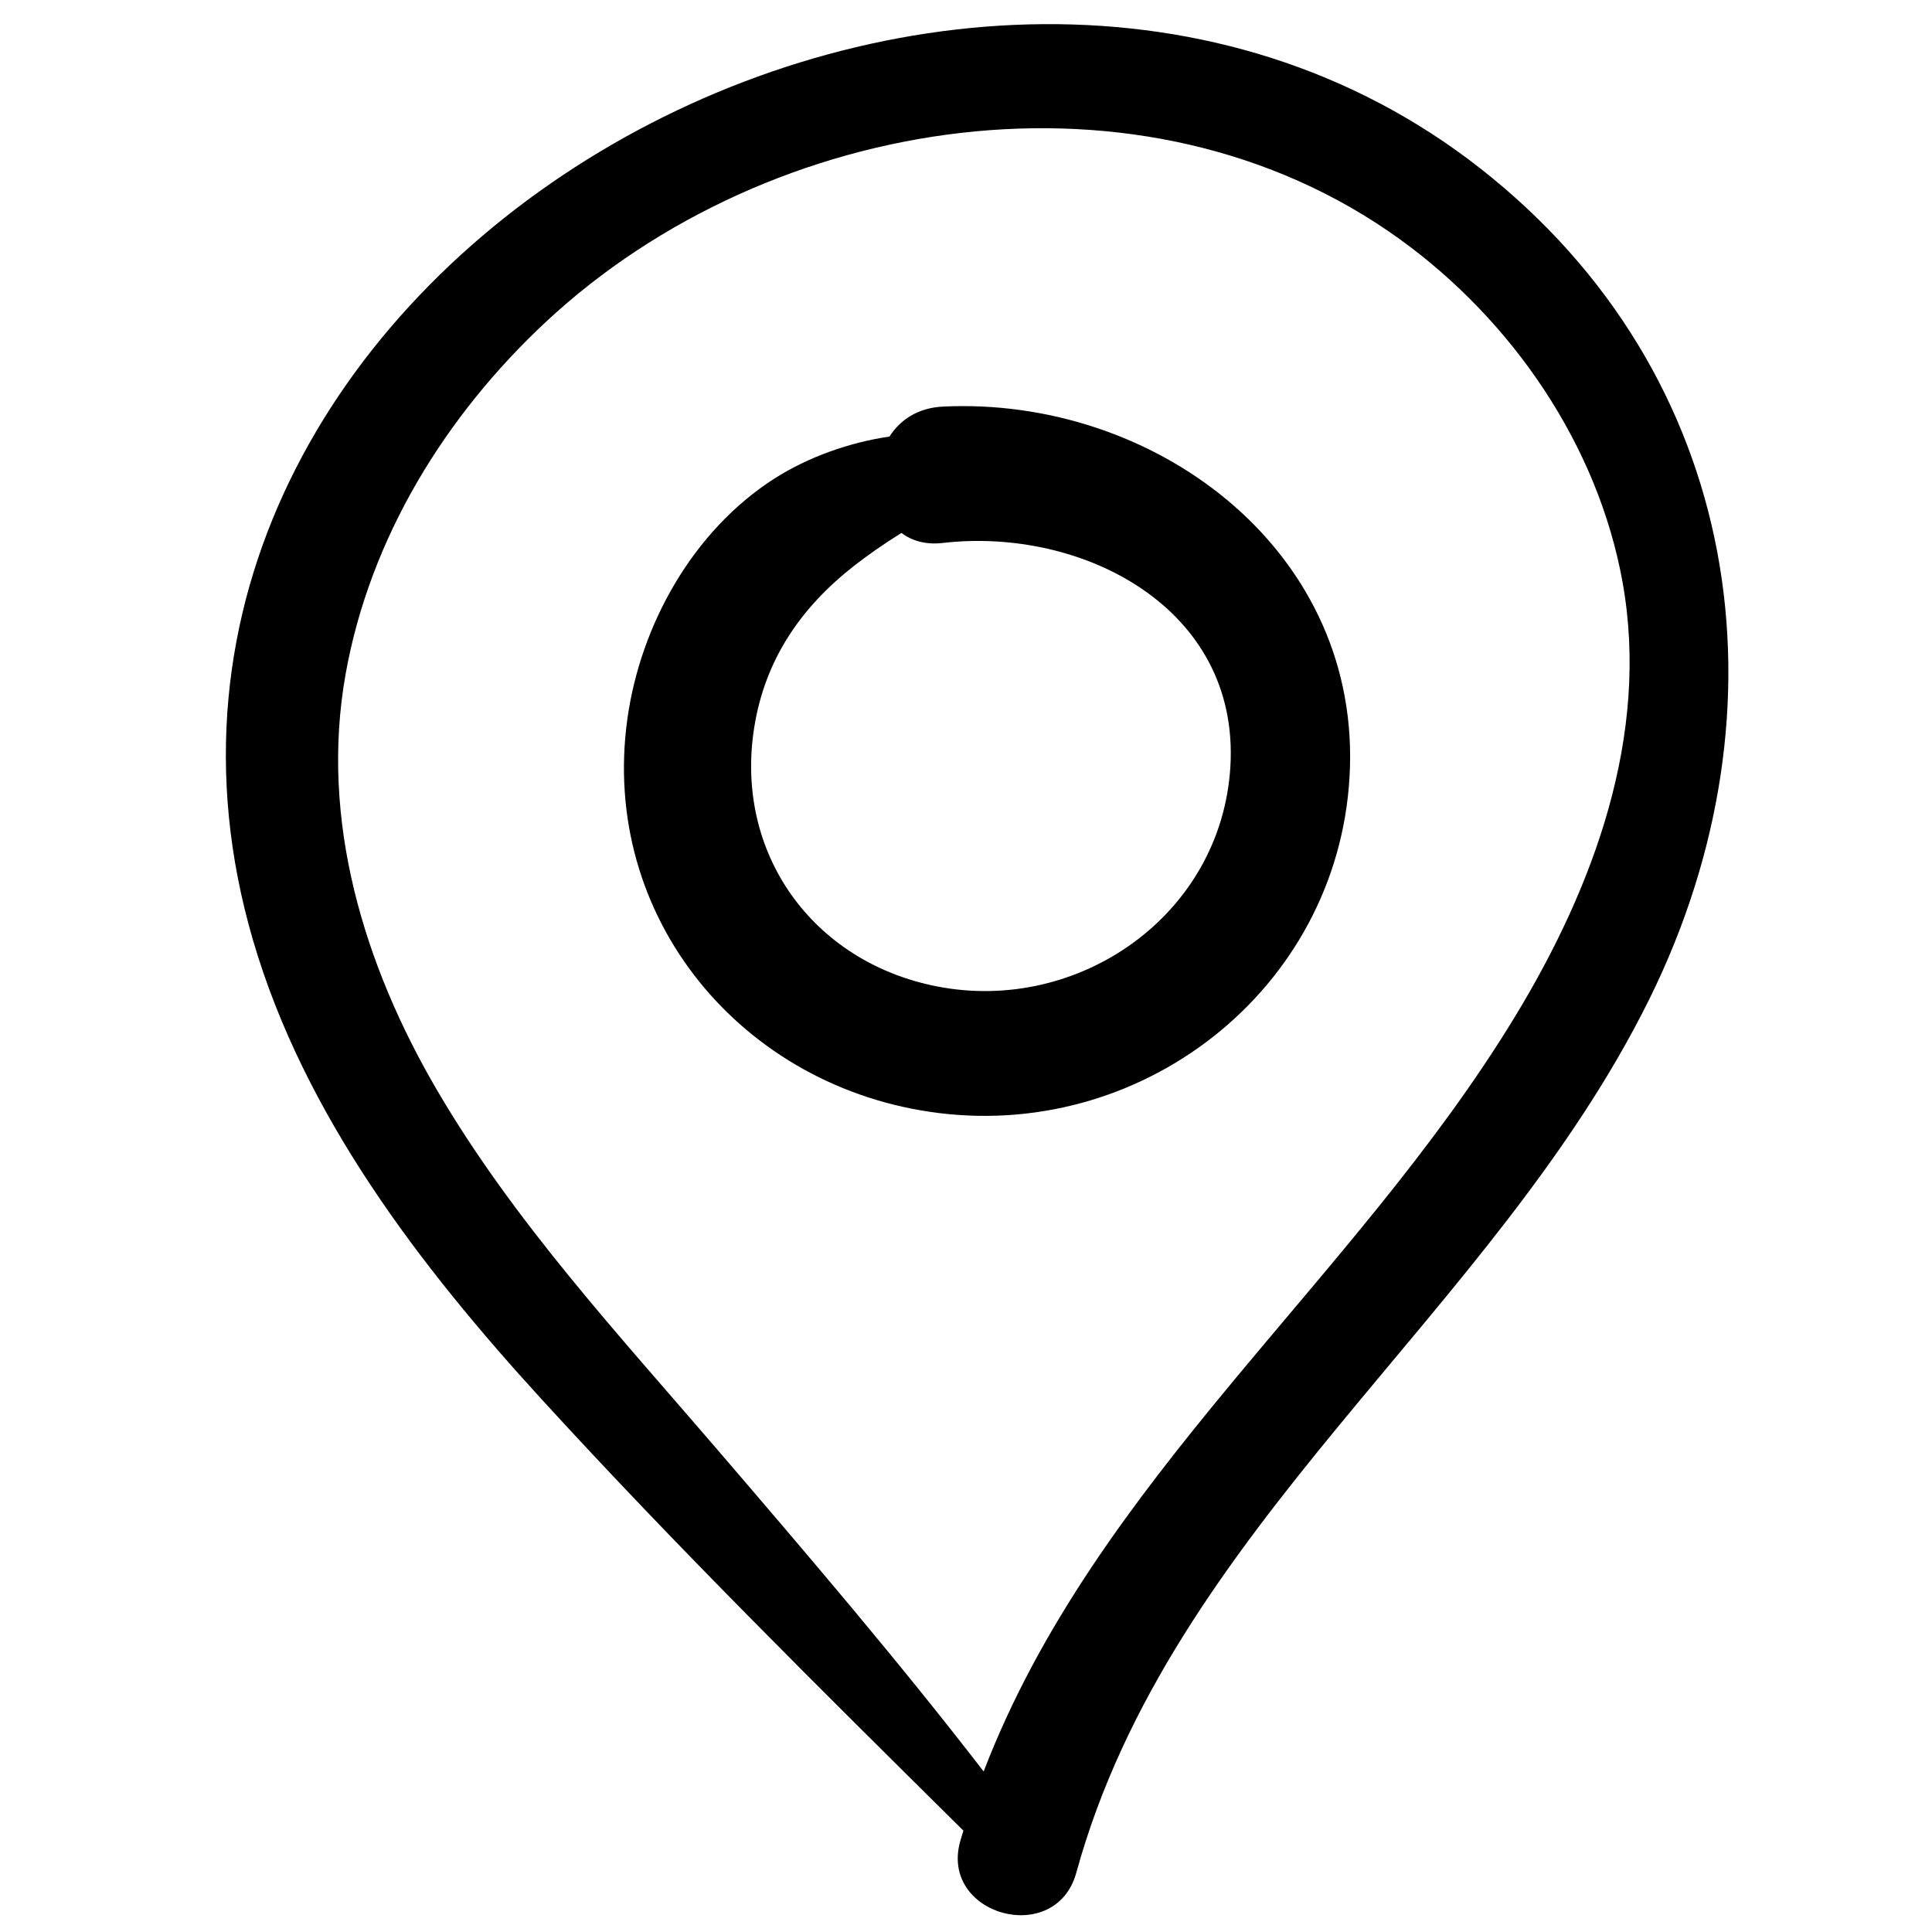
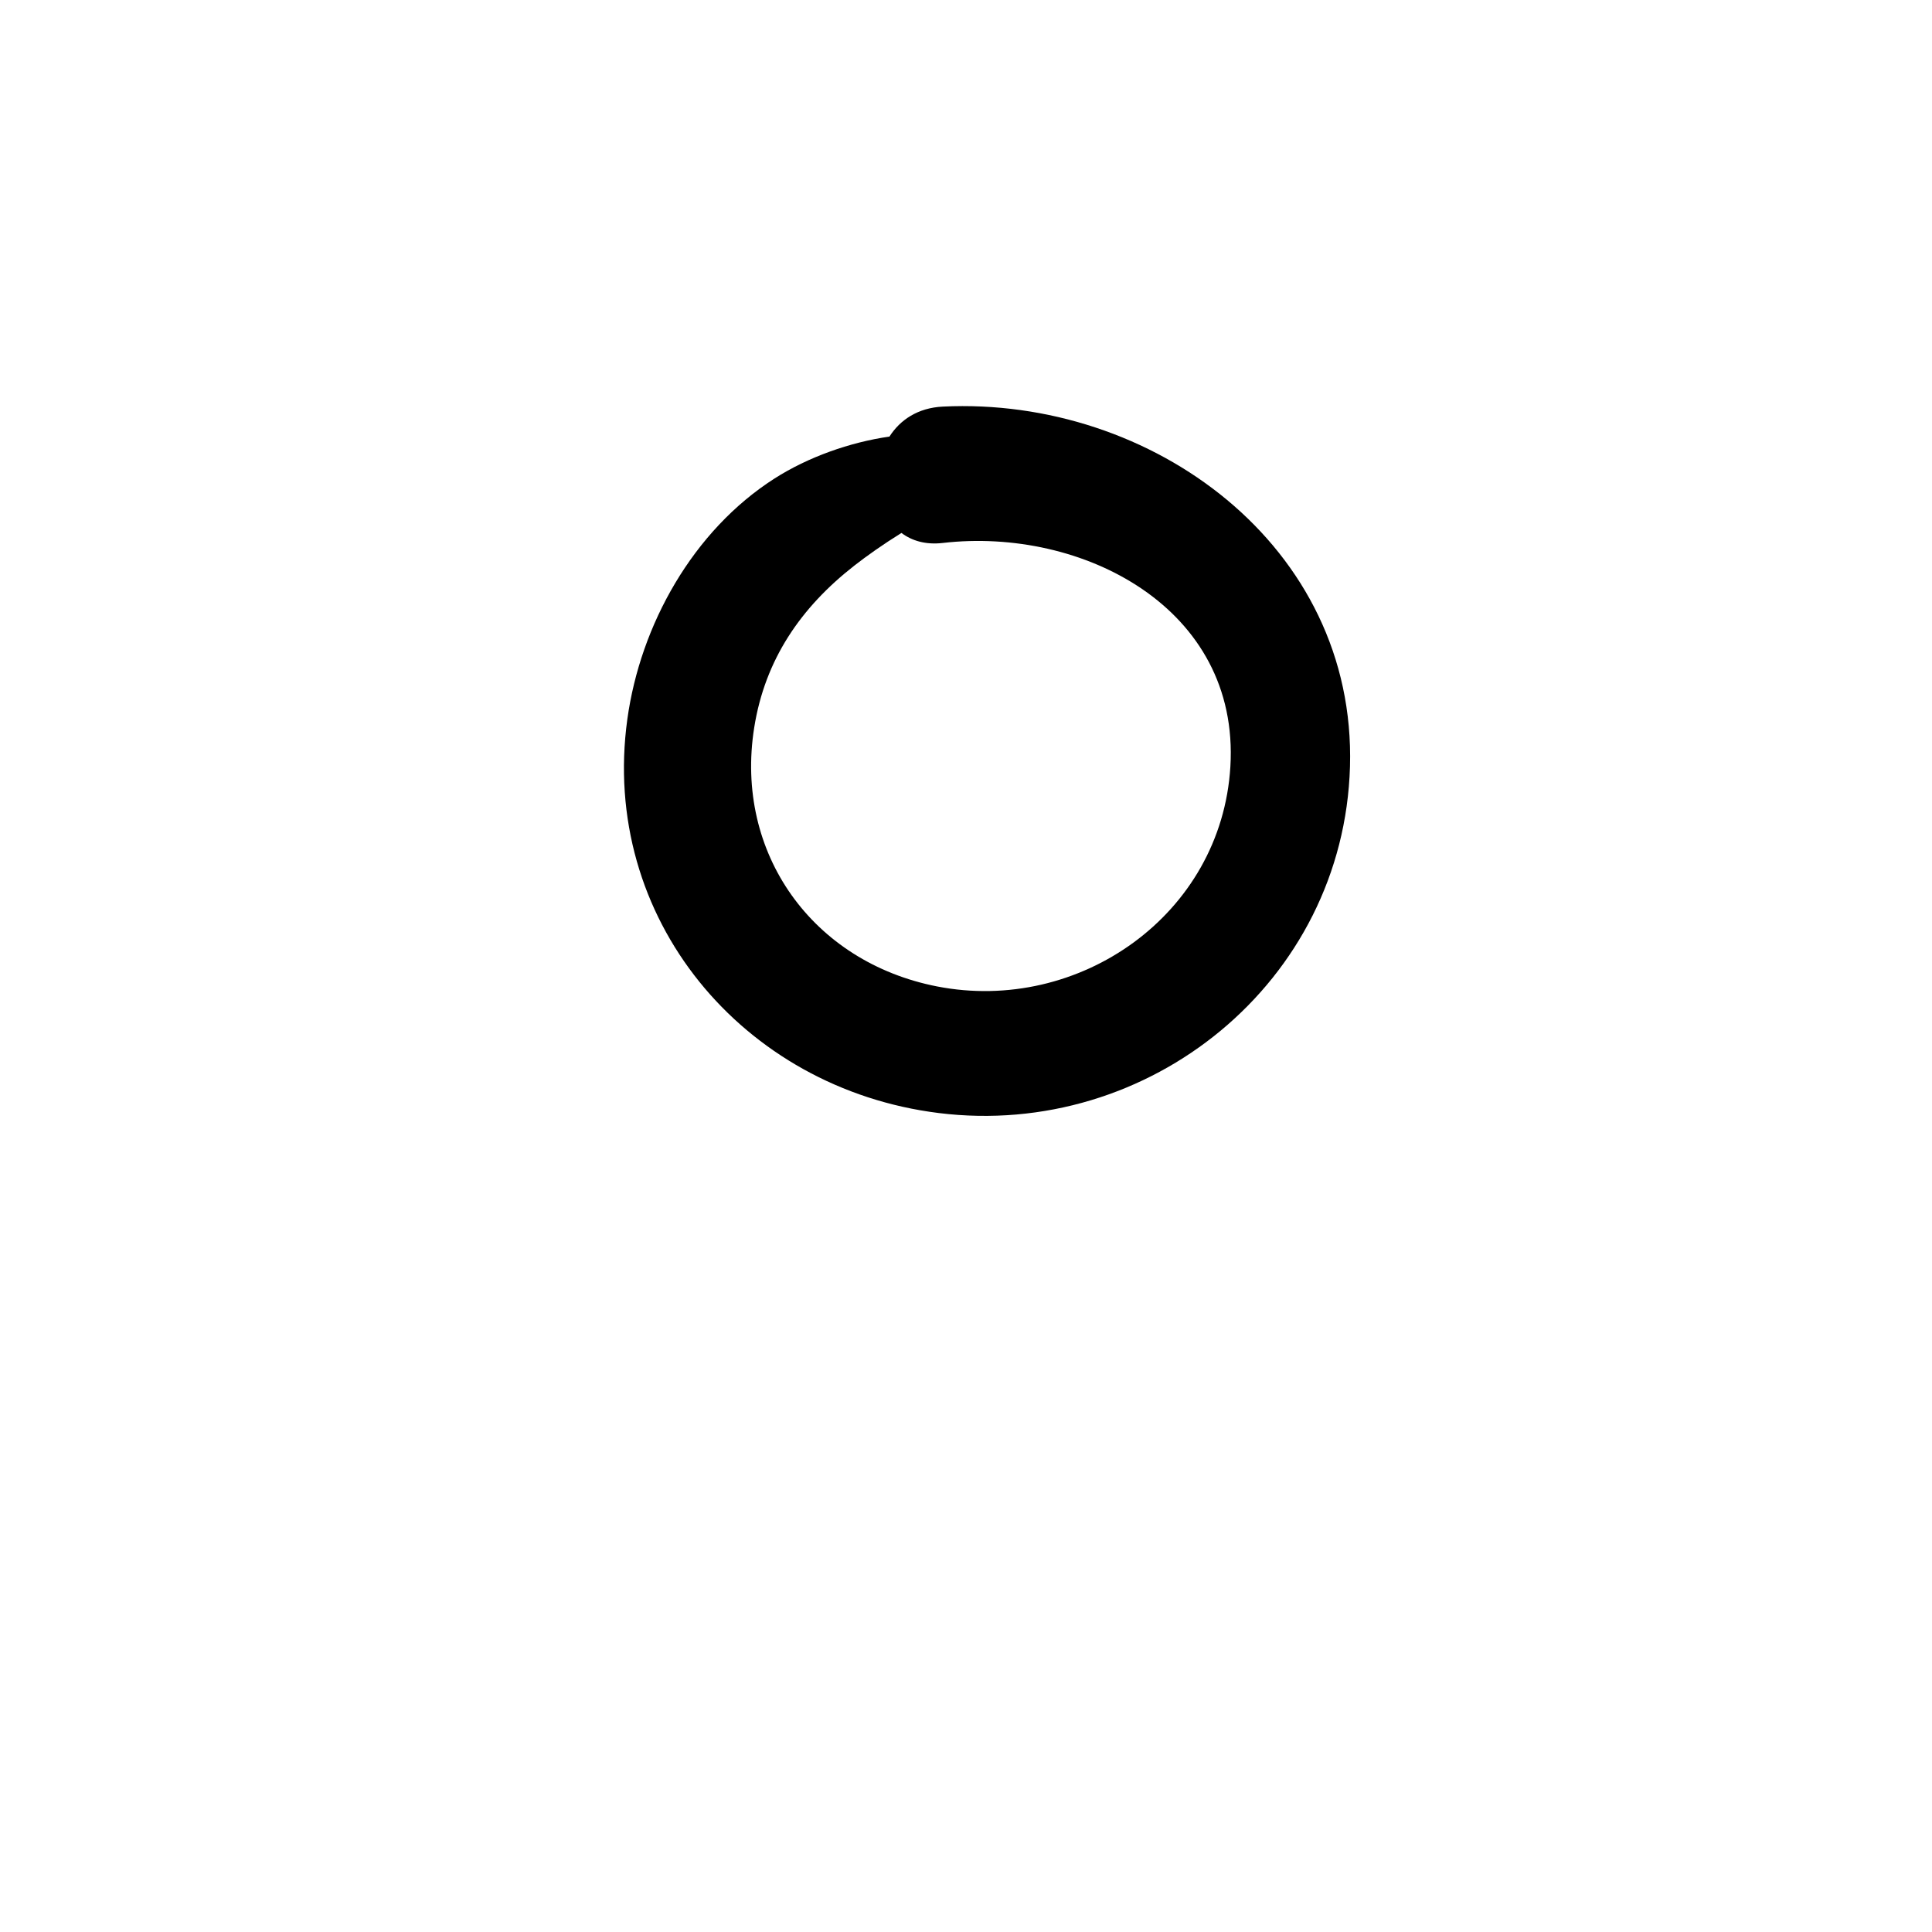
<svg xmlns="http://www.w3.org/2000/svg" width="800px" height="800px" version="1.1" viewBox="144 144 512 512">
  <defs>
    <clipPath id="a">
      <path d="m203 150h400v501.9h-400z" />
    </clipPath>
  </defs>
-   <path d="m392.73 438.96c55.789 6.961 107.36-34.656 109.03-91.793 1.695-58.559-52.605-98.125-107.9-95.414-6.633 0.32-11.34 3.543-14.145 7.945-10.457 1.496-21.574 5.43-30.461 11.113-21.586 13.793-35.543 38.781-39 63.758-7.309 52.738 30.57 97.926 82.477 104.39zm-48.859-102.13c2.856-18.016 12.328-31.836 26.543-42.941 3.227-2.523 7.598-5.625 12.48-8.652 2.773 2.082 6.422 3.18 10.961 2.652 36.828-4.262 78.738 17.125 76.207 59.285-2.371 39.297-40.148 65.582-77.742 58.238-32.926-6.441-53.73-35.25-48.449-68.582z" />
+   <path d="m392.73 438.96c55.789 6.961 107.36-34.656 109.03-91.793 1.695-58.559-52.605-98.125-107.9-95.414-6.633 0.32-11.34 3.543-14.145 7.945-10.457 1.496-21.574 5.43-30.461 11.113-21.586 13.793-35.543 38.781-39 63.758-7.309 52.738 30.57 97.926 82.477 104.39zm-48.859-102.13c2.856-18.016 12.328-31.836 26.543-42.941 3.227-2.523 7.598-5.625 12.48-8.652 2.773 2.082 6.422 3.18 10.961 2.652 36.828-4.262 78.738 17.125 76.207 59.285-2.371 39.297-40.148 65.582-77.742 58.238-32.926-6.441-53.73-35.25-48.449-68.582" />
  <g clip-path="url(#a)">
-     <path d="m287.48 514.76c35.82 39.199 74.059 76.965 111.84 114.39-0.266 0.898-0.57 1.773-0.82 2.684-5.656 19.742 25.277 28.246 30.727 8.465 25.184-91.609 110.64-148.25 151.82-231.43 38.199-77.199 24.805-165.64-44.641-220.15-136.98-107.53-377.14 27.395-325.36 204.43 13.566 46.426 44.246 86.391 76.438 121.62zm-51.895-192.09c6.457-36.164 26.477-68.574 53.145-93.426 59.34-55.285 158.36-70.836 226.24-21.848 29.754 21.477 52.484 54.523 59.027 90.891 7.285 40.582-7.664 80.82-28.469 115.06-42.645 70.227-111.1 122.61-140.85 200.11-22.543-29.227-46.555-57.309-70.594-85.32-26.148-30.465-53.863-60.387-74.23-95.172-19.445-33.211-31.145-71.668-24.27-110.29z" />
-   </g>
+     </g>
</svg>